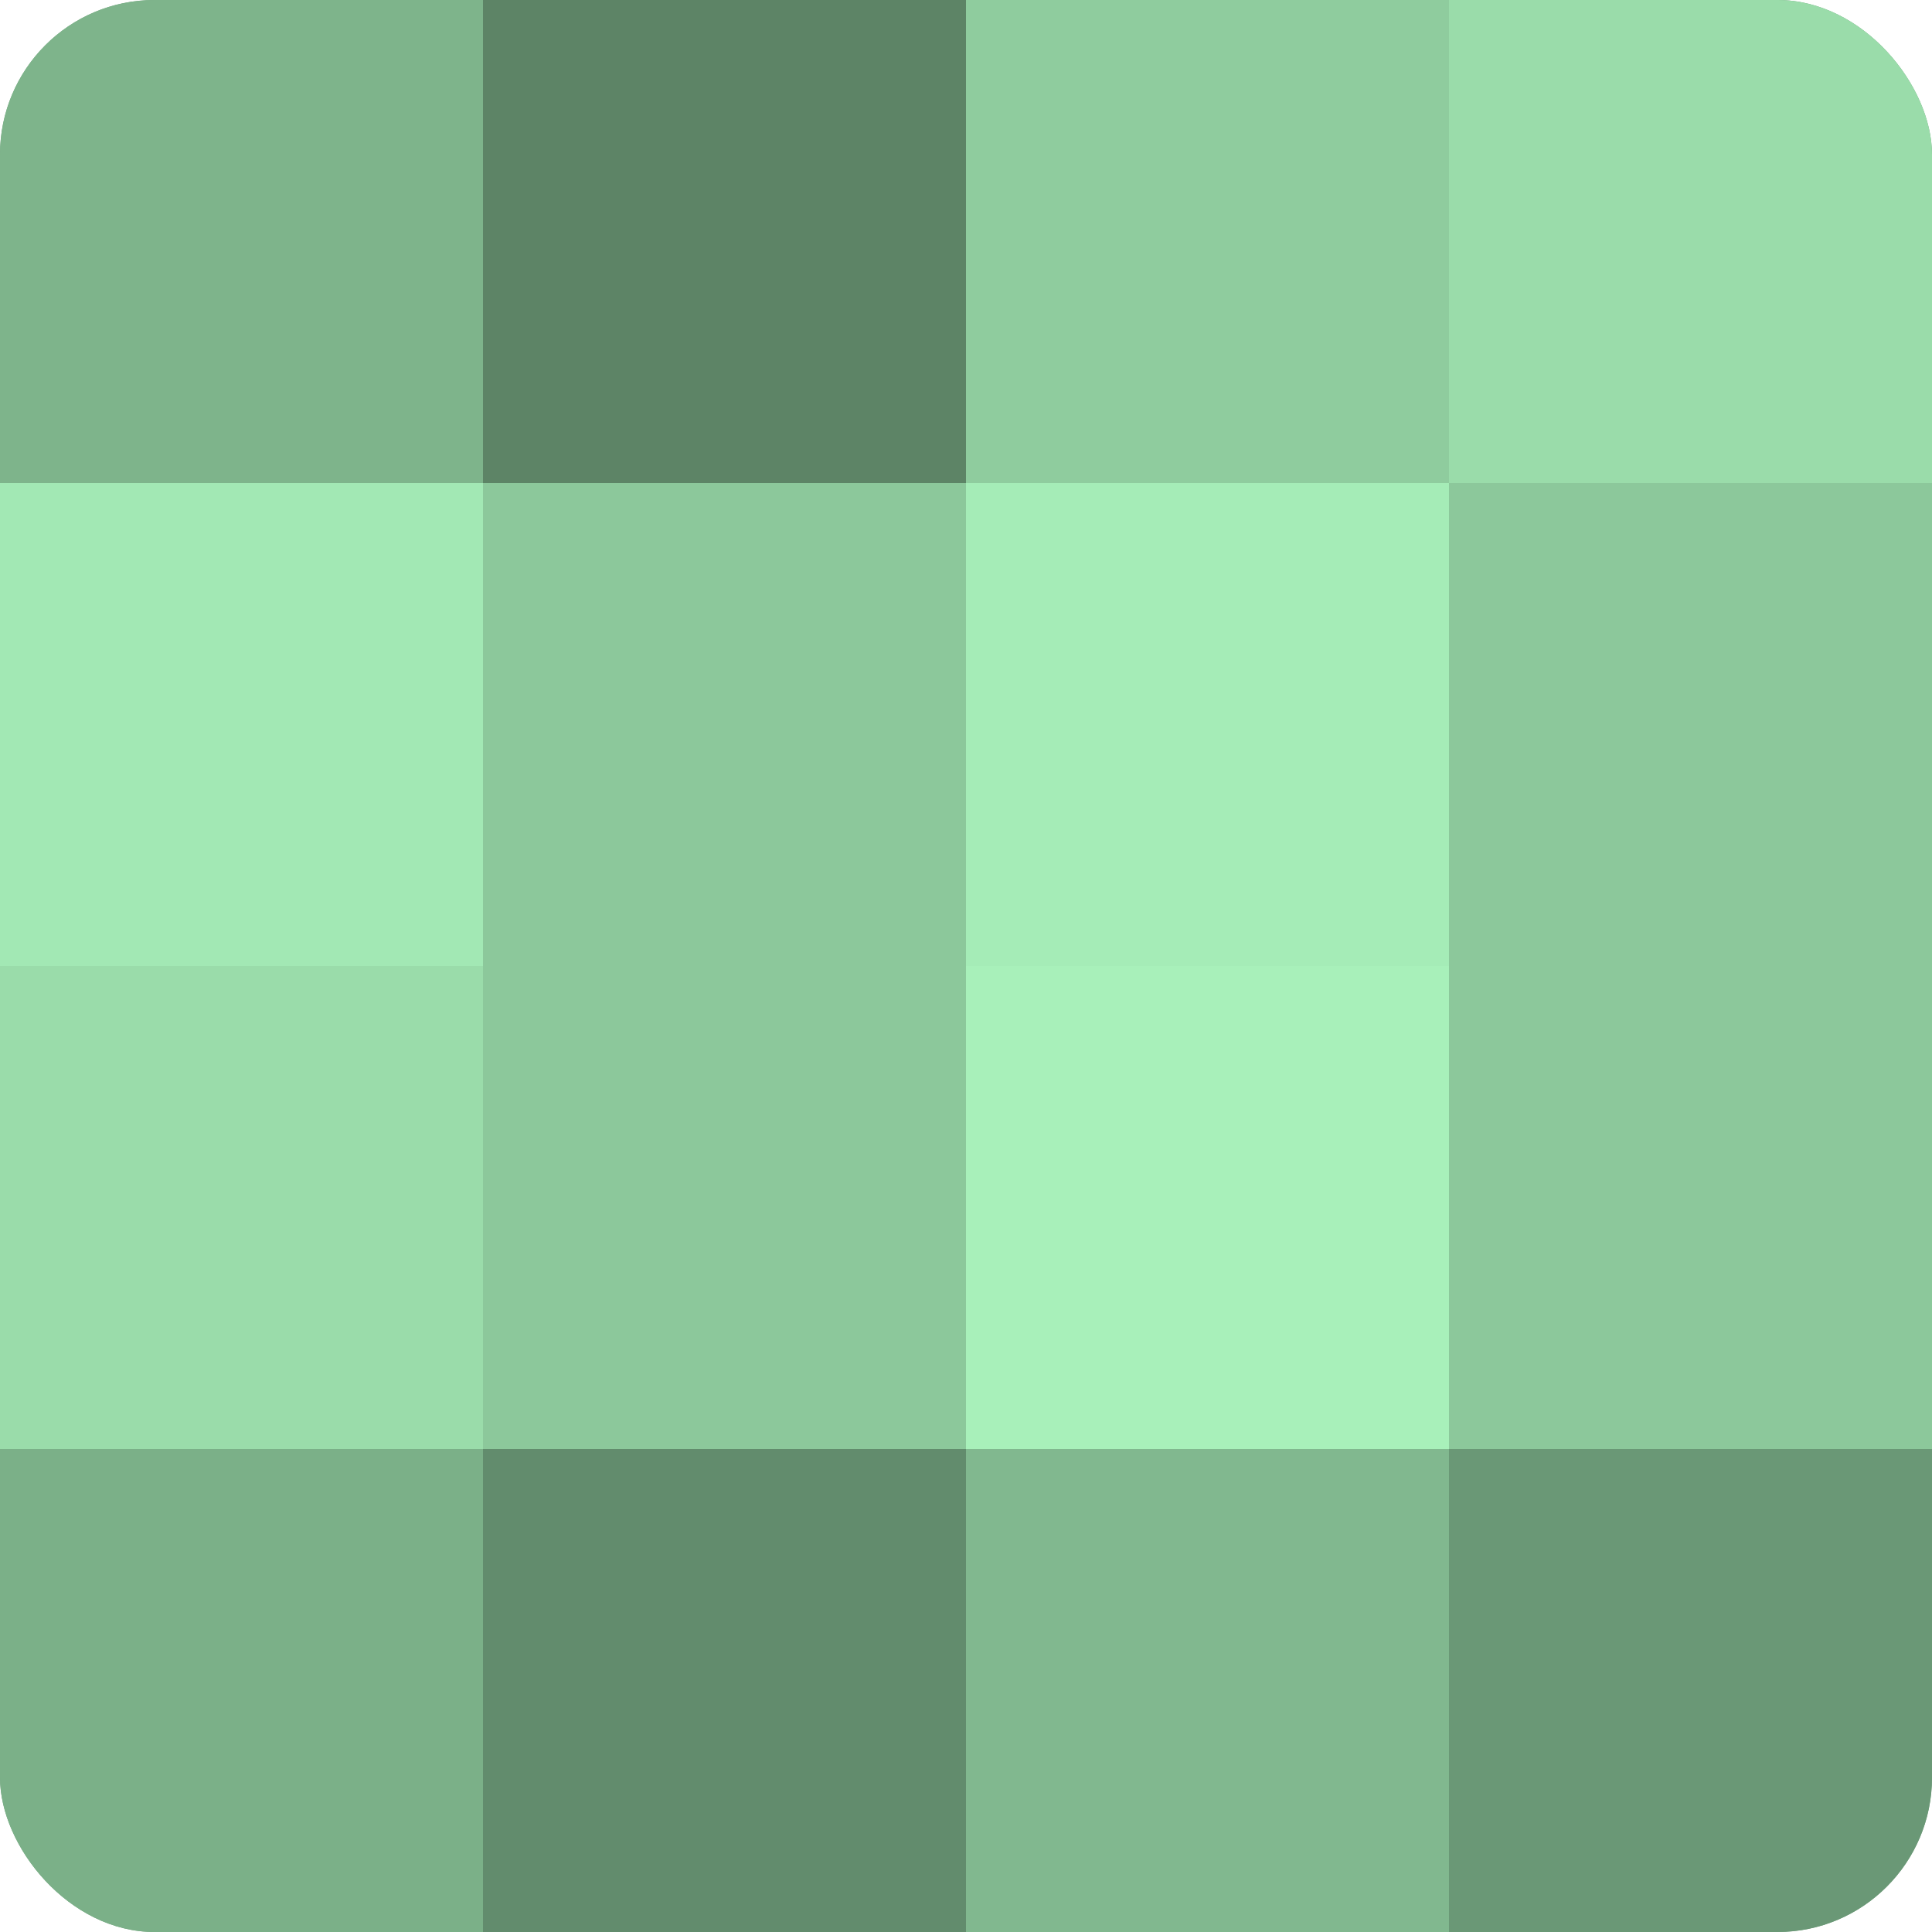
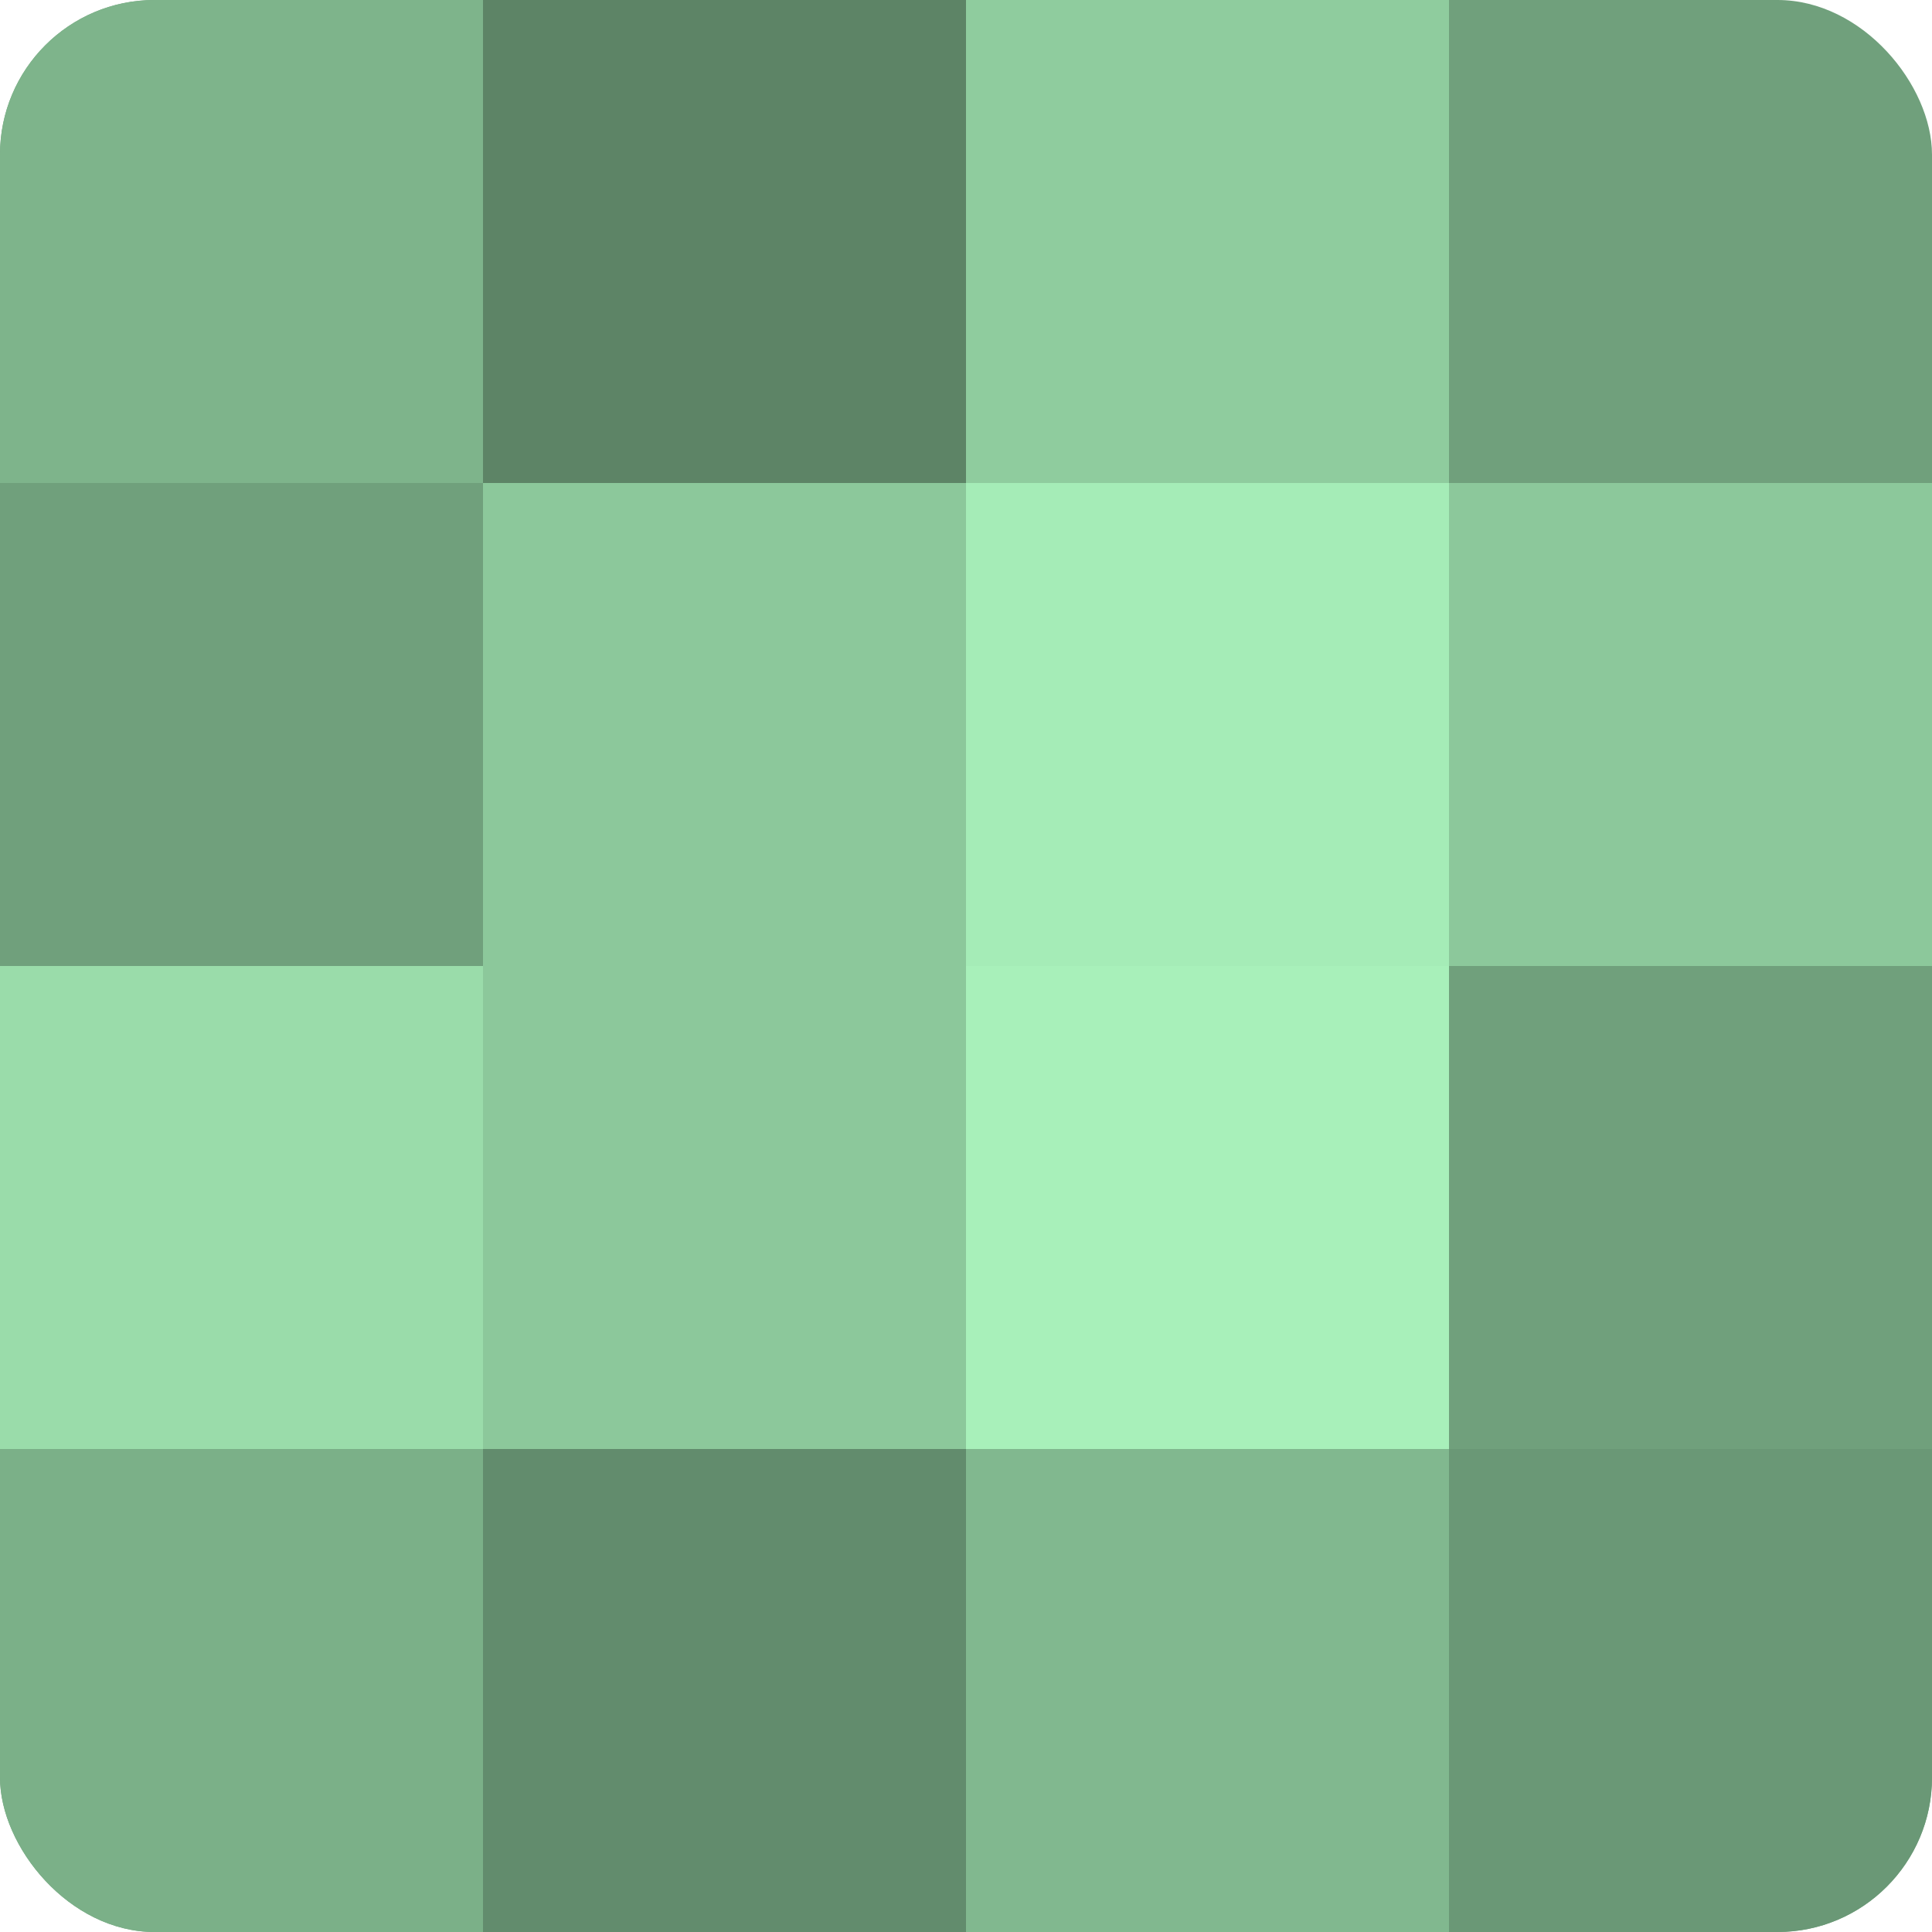
<svg xmlns="http://www.w3.org/2000/svg" width="80" height="80" viewBox="0 0 100 100" preserveAspectRatio="xMidYMid meet">
  <defs>
    <clipPath id="c" width="100" height="100">
      <rect width="100" height="100" rx="8" ry="8" />
    </clipPath>
  </defs>
  <g clip-path="url(#c)">
    <rect width="100" height="100" fill="#70a07c" />
    <rect width="25" height="25" fill="#7eb48b" />
-     <rect y="25" width="25" height="25" fill="#a2e8b4" />
    <rect y="50" width="25" height="25" fill="#9adcaa" />
    <rect y="75" width="25" height="25" fill="#7bb088" />
    <rect x="25" width="25" height="25" fill="#5d8466" />
    <rect x="25" y="25" width="25" height="25" fill="#8cc89b" />
    <rect x="25" y="50" width="25" height="25" fill="#8cc89b" />
    <rect x="25" y="75" width="25" height="25" fill="#628c6d" />
    <rect x="50" width="25" height="25" fill="#8fcc9e" />
    <rect x="50" y="25" width="25" height="25" fill="#a5ecb7" />
    <rect x="50" y="50" width="25" height="25" fill="#a8f0ba" />
    <rect x="50" y="75" width="25" height="25" fill="#81b88f" />
-     <rect x="75" width="25" height="25" fill="#9adcaa" />
    <rect x="75" y="25" width="25" height="25" fill="#8cc89b" />
-     <rect x="75" y="50" width="25" height="25" fill="#8cc89b" />
    <rect x="75" y="75" width="25" height="25" fill="#6a9876" />
  </g>
</svg>